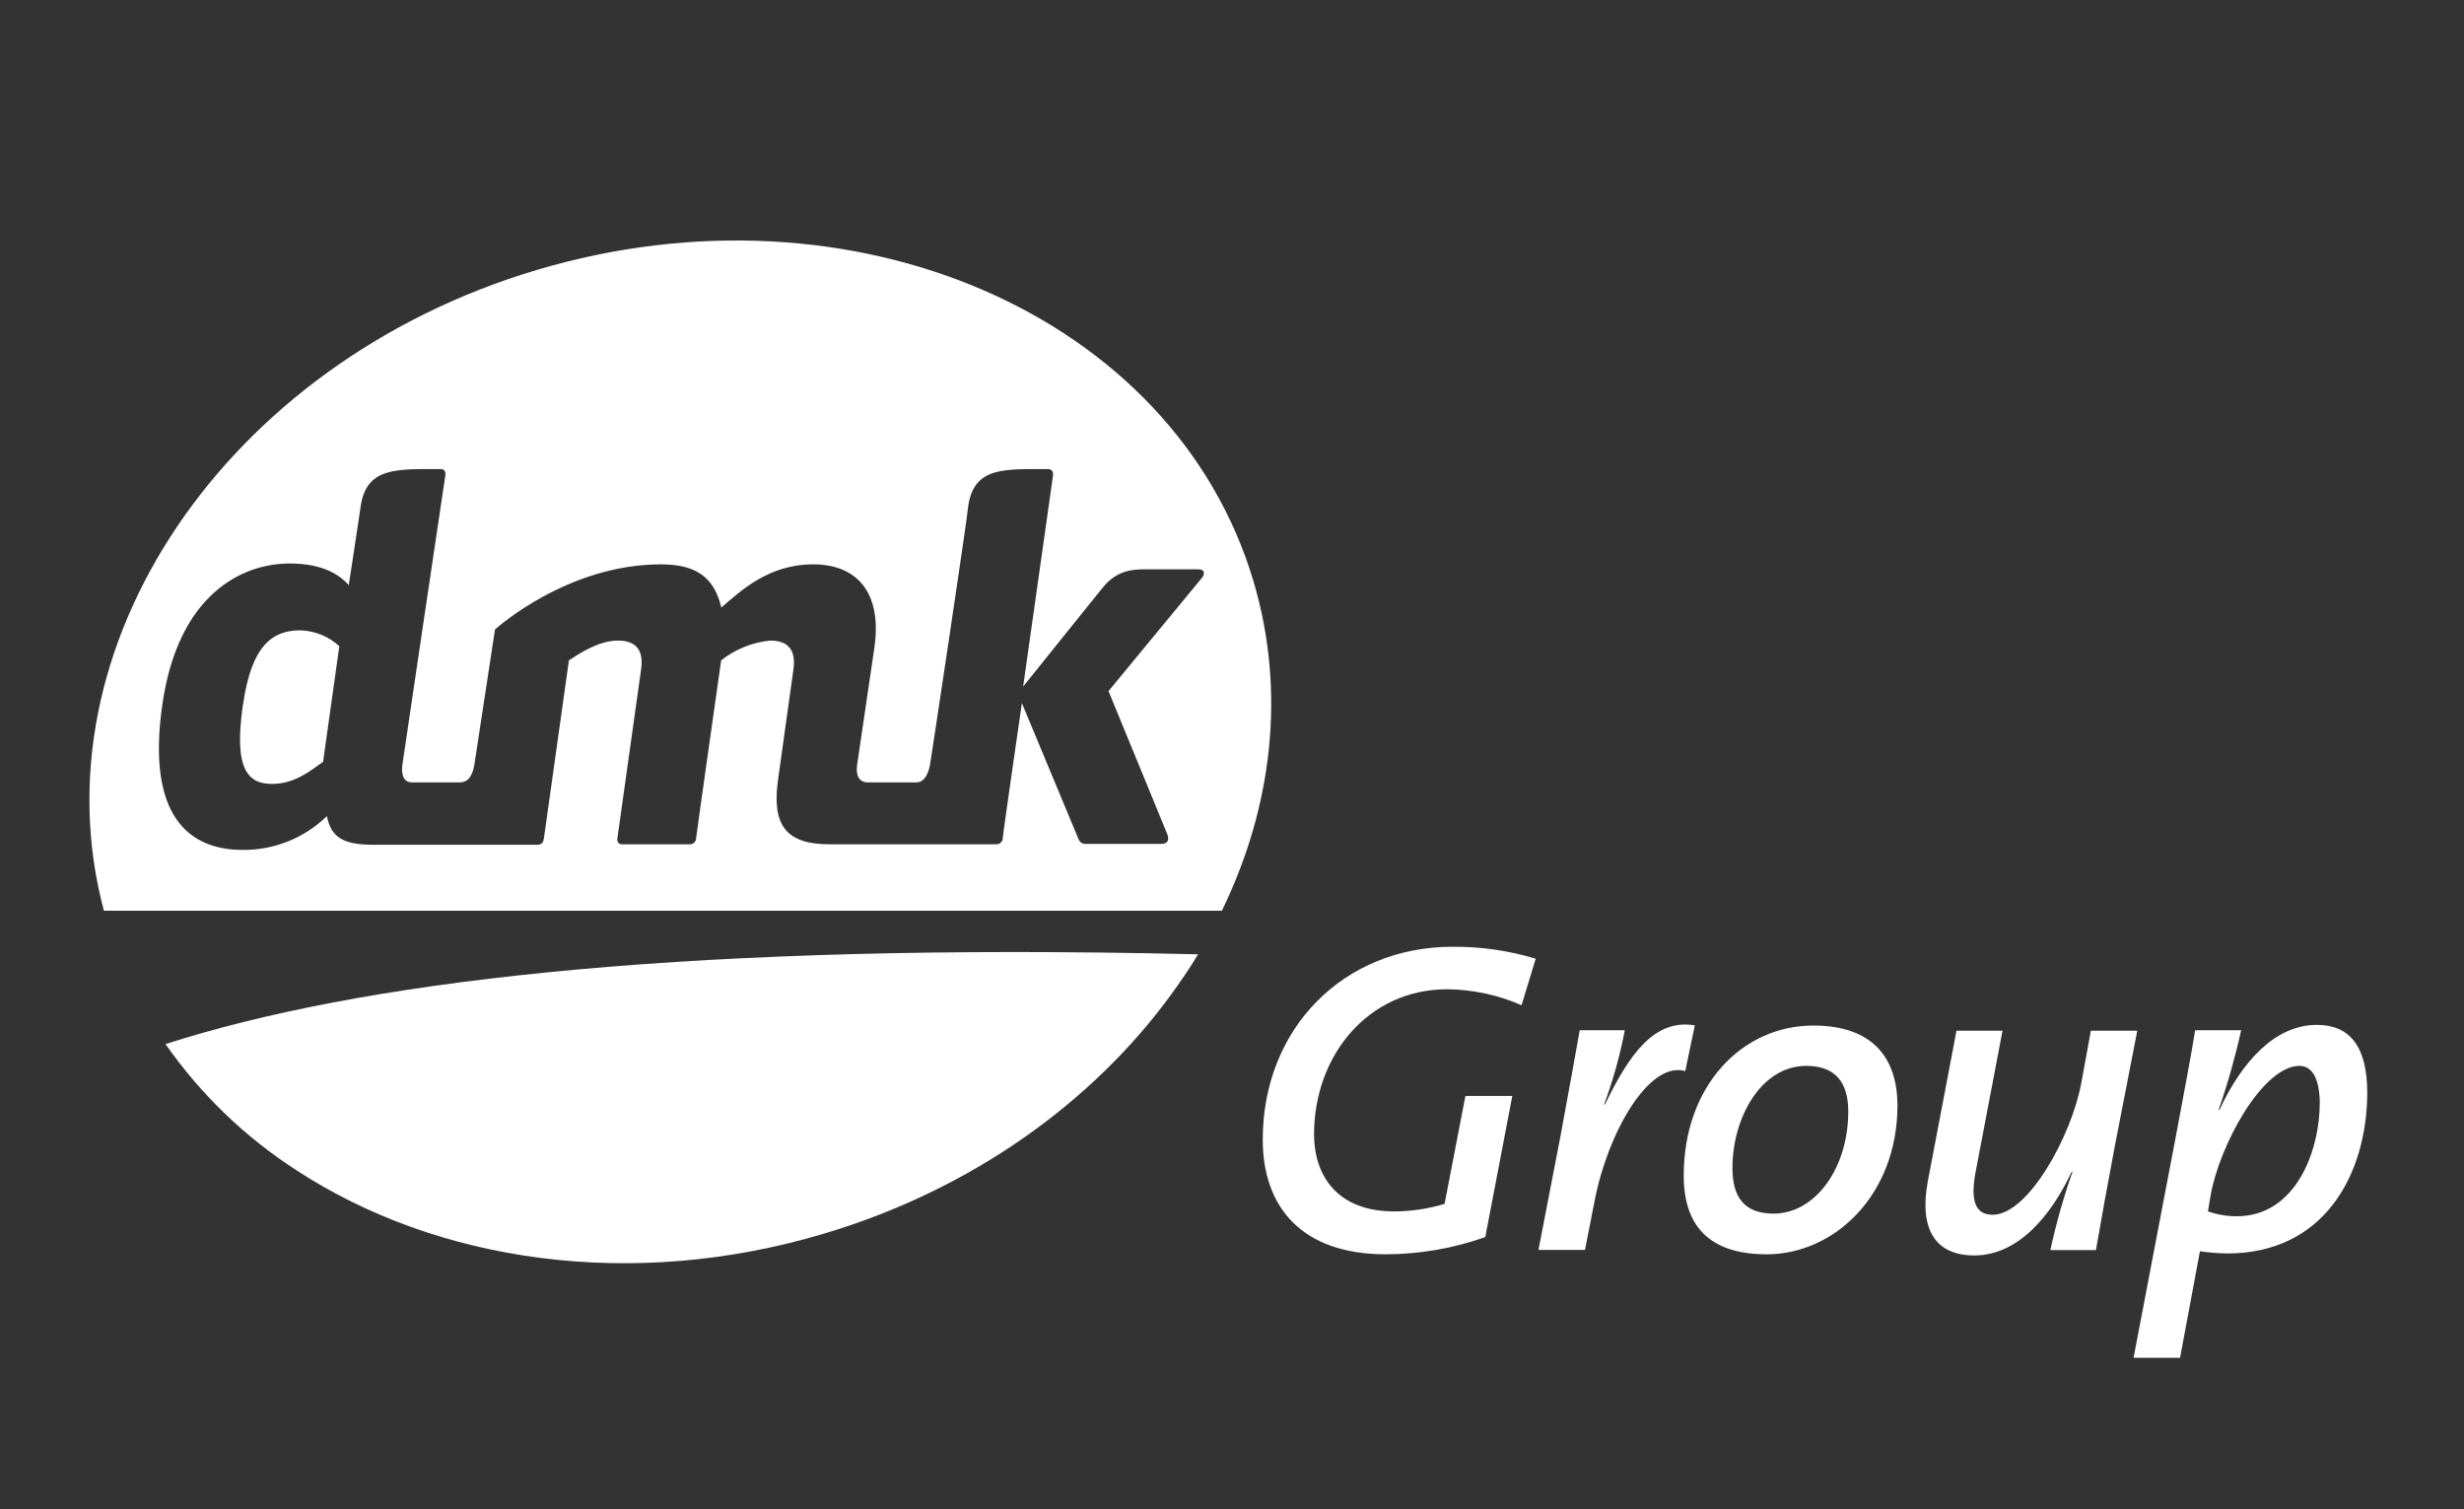
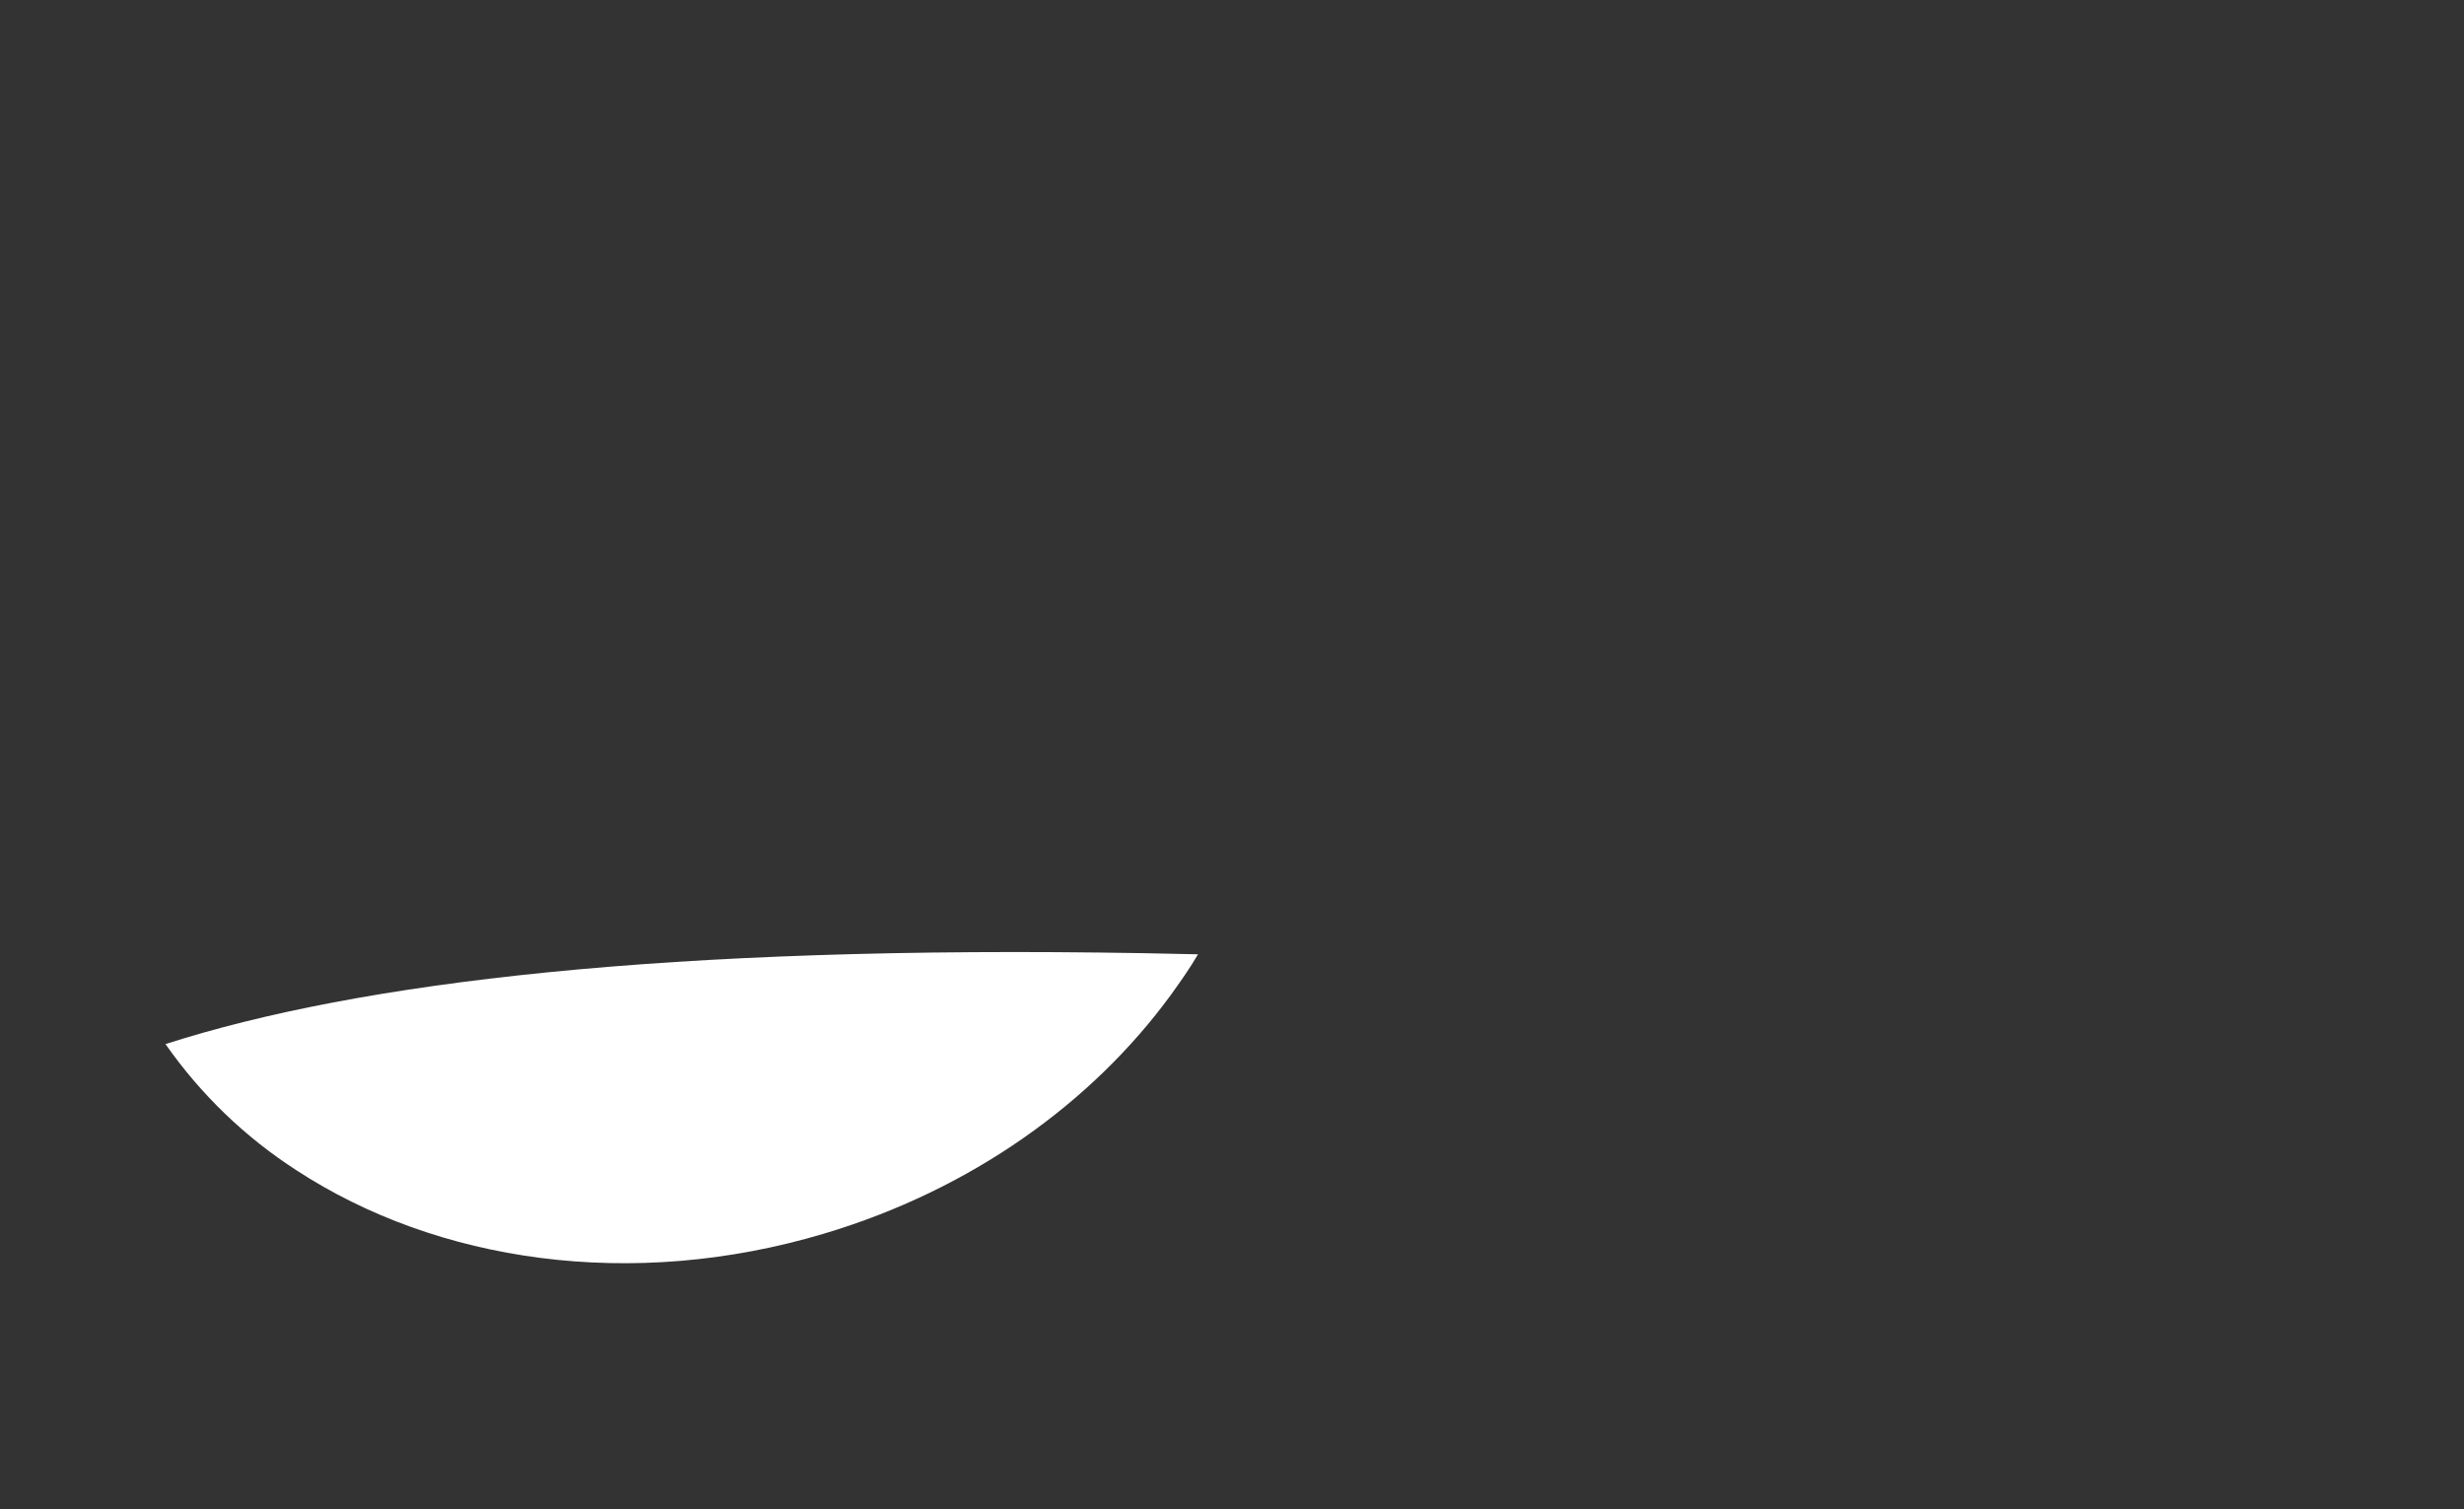
<svg xmlns="http://www.w3.org/2000/svg" width="258" height="158" viewBox="0 0 258 158" fill="none">
  <rect x="0" y="0" width="258" height="158" fill="#333333" stroke="none" />
-   <path d="M159.32 105.25C156.865 104.178 154.219 103.61 151.54 103.58C143.2 103.58 137.59 110.58 137.59 118.78C137.59 122.86 139.82 126.84 145.98 126.84C147.769 126.836 149.548 126.57 151.26 126.05L153.44 114.75H158.35L155.52 129.53C152.173 130.713 148.65 131.321 145.1 131.33C136.25 131.33 132.22 126.33 132.22 119.33C132.22 107.66 140.7 99.13 152.09 99.13C155.04 99.108 157.976 99.529 160.8 100.38L159.32 105.25ZM176.46 112.15C172.61 111.04 168.3 118.73 166.96 125.78L165.96 130.87H161.09L163.41 118.87C164.01 115.62 164.8 111.31 165.41 107.87H170.13C169.625 110.519 168.899 113.122 167.96 115.65H168.05C170.6 110.37 173.24 106.65 177.46 107.36L176.46 112.15ZM185 131.33C178.94 131.33 176.3 128.33 176.3 123.09C176.3 113.68 182.41 107.38 189.87 107.38C196.17 107.38 198.68 110.86 198.68 115.77C198.65 125.22 192 131.33 185 131.33ZM189.13 111.6C184.41 111.6 181.4 117.02 181.4 122.3C181.4 125.3 182.6 127.07 185.7 127.07C190.06 127.07 193.53 122.35 193.53 116.33C193.5 113.27 192.15 111.6 189.1 111.6H189.13ZM221.46 119.89C220.72 123.78 219.98 127.89 219.46 130.89H214.69C215.289 128.11 216.064 125.372 217.01 122.69H216.92C214.79 127.23 211.36 131.45 206.72 131.45C202.37 131.45 200.98 128.35 201.86 123.67L204.86 107.92H209.68L206.9 122.51C206.25 125.8 206.85 127.19 208.66 127.19C212.36 127.19 216.91 118.94 217.93 113.38L218.93 107.92H223.79L221.46 119.89ZM233.27 131.24C232.292 131.233 231.317 131.156 230.35 131.01L228.27 142.17H223.4L227.85 118.87C228.64 114.61 229.38 110.81 229.85 107.87H234.67C234.043 110.69 233.255 113.471 232.31 116.2H232.4C234.72 111.2 238.19 107.31 242.59 107.31C246.02 107.31 247.87 109.53 247.87 114.44C247.83 123 243.34 131.24 233.24 131.24H233.27ZM240.78 111.6C236.88 111.6 232.34 120.03 231.46 125.22L231.19 126.84C232.155 127.173 233.169 127.345 234.19 127.35C240.31 127.35 242.9 120.68 242.9 115.35C242.83 112.71 242 111.6 240.75 111.6H240.78ZM25.44 73.77C24.44 80.62 25.99 82.08 28.49 82.08C30.81 82.08 32.49 80.73 33.83 79.76L35.53 67.66C34.41 66.628 32.953 66.038 31.43 66C28.56 66 26.33 67.54 25.45 73.77H25.44ZM131.24 60.83C122.93 33 89.33 18.39 56.19 28.27C23.55 38 3.53 67.84 10.88 95.36H127.94C133.22 84.5 134.69 72.43 131.24 60.83ZM125.88 60.47C125.69 60.69 116.07 72.36 116.07 72.36L122.23 87.36C122.47 87.99 122.23 88.36 121.59 88.36H113.59C113.443 88.35 113.303 88.297 113.186 88.208C113.069 88.119 112.98 87.998 112.93 87.86L107 73.62C107 73.62 105 87.4 105 87.74C105 87.829 104.982 87.918 104.947 88C104.912 88.082 104.861 88.156 104.796 88.218C104.732 88.279 104.655 88.328 104.572 88.359C104.488 88.39 104.399 88.404 104.31 88.4H86.83C82.31 88.4 80.83 86.4 81.45 81.77L83.08 70.07C83.34 68.18 82.65 67.07 80.64 67.07C78.767 67.257 76.987 67.975 75.51 69.14C75.51 69.14 73 86.8 72.89 87.74C72.891 87.83 72.874 87.919 72.84 88.002C72.805 88.084 72.754 88.159 72.689 88.221C72.624 88.283 72.548 88.331 72.463 88.362C72.379 88.393 72.29 88.406 72.2 88.4H65.13C64.75 88.4 64.59 88.13 64.65 87.74C64.71 87.35 67.13 70.07 67.13 70.07C67.4 68.18 66.7 67.07 64.69 67.07C62.68 67.07 60.58 68.48 59.57 69.14C59.57 69.14 57 87.42 56.95 87.79C56.9 88.16 56.75 88.45 56.26 88.45H39.05C35.99 88.45 34.65 87.69 34.23 85.45C31.874 87.745 28.708 89.017 25.42 88.99C19.68 88.99 15.37 85.33 16.98 73.9C18.61 62.22 25.35 59 30.31 59C34.03 59 35.68 60.34 36.52 61.26C36.52 61.26 37.21 56.79 37.77 52.99C38.37 48.84 41.68 49.12 46.15 49.12C46.77 49.12 46.63 49.78 46.63 49.78C46.63 49.78 42.23 79.31 42.13 80.09C42.03 80.87 42.13 81.92 43.13 81.92H48.13C49.21 81.92 49.51 80.92 49.67 80.07C49.74 79.65 51.83 65.91 51.83 65.91C51.83 65.91 59.31 59.09 69.2 59.09C73.04 59.09 74.79 60.56 75.53 63.61C77.53 61.9 80.44 59.09 85.15 59.09C89.6 59.09 92.39 61.9 91.56 67.77L89.75 80.07C89.6 81.07 89.86 81.92 90.89 81.92H95.96C96.82 81.92 97.23 80.92 97.38 80.07C97.47 79.62 101.38 53.65 101.38 52.99C101.98 48.83 105.21 49.12 109.76 49.12C110.36 49.12 110.26 49.78 110.26 49.78L107.13 71.89C108.94 69.64 114.05 63.26 115.5 61.48C117.15 59.48 119 59.61 120.5 59.61H125.5C126.17 59.59 126.15 60.13 125.88 60.47Z" fill="white" style="fill:white;fill-opacity:1;" />
  <path d="M119.73 99.803C121.608 99.835 123.511 99.874 125.44 99.92C124.6 101.37 123.6 102.78 122.6 104.17C114.37 115.43 101.74 124.56 86.27 129.17C66.1 135.19 45.76 132.14 31.05 122.54C25.673 119.073 21.021 114.594 17.353 109.353C17.345 109.342 17.338 109.331 17.33 109.32C37.531 102.834 69.76 98.939 119.73 99.803Z" fill="white" style="fill:white;fill-opacity:1;" />
</svg>